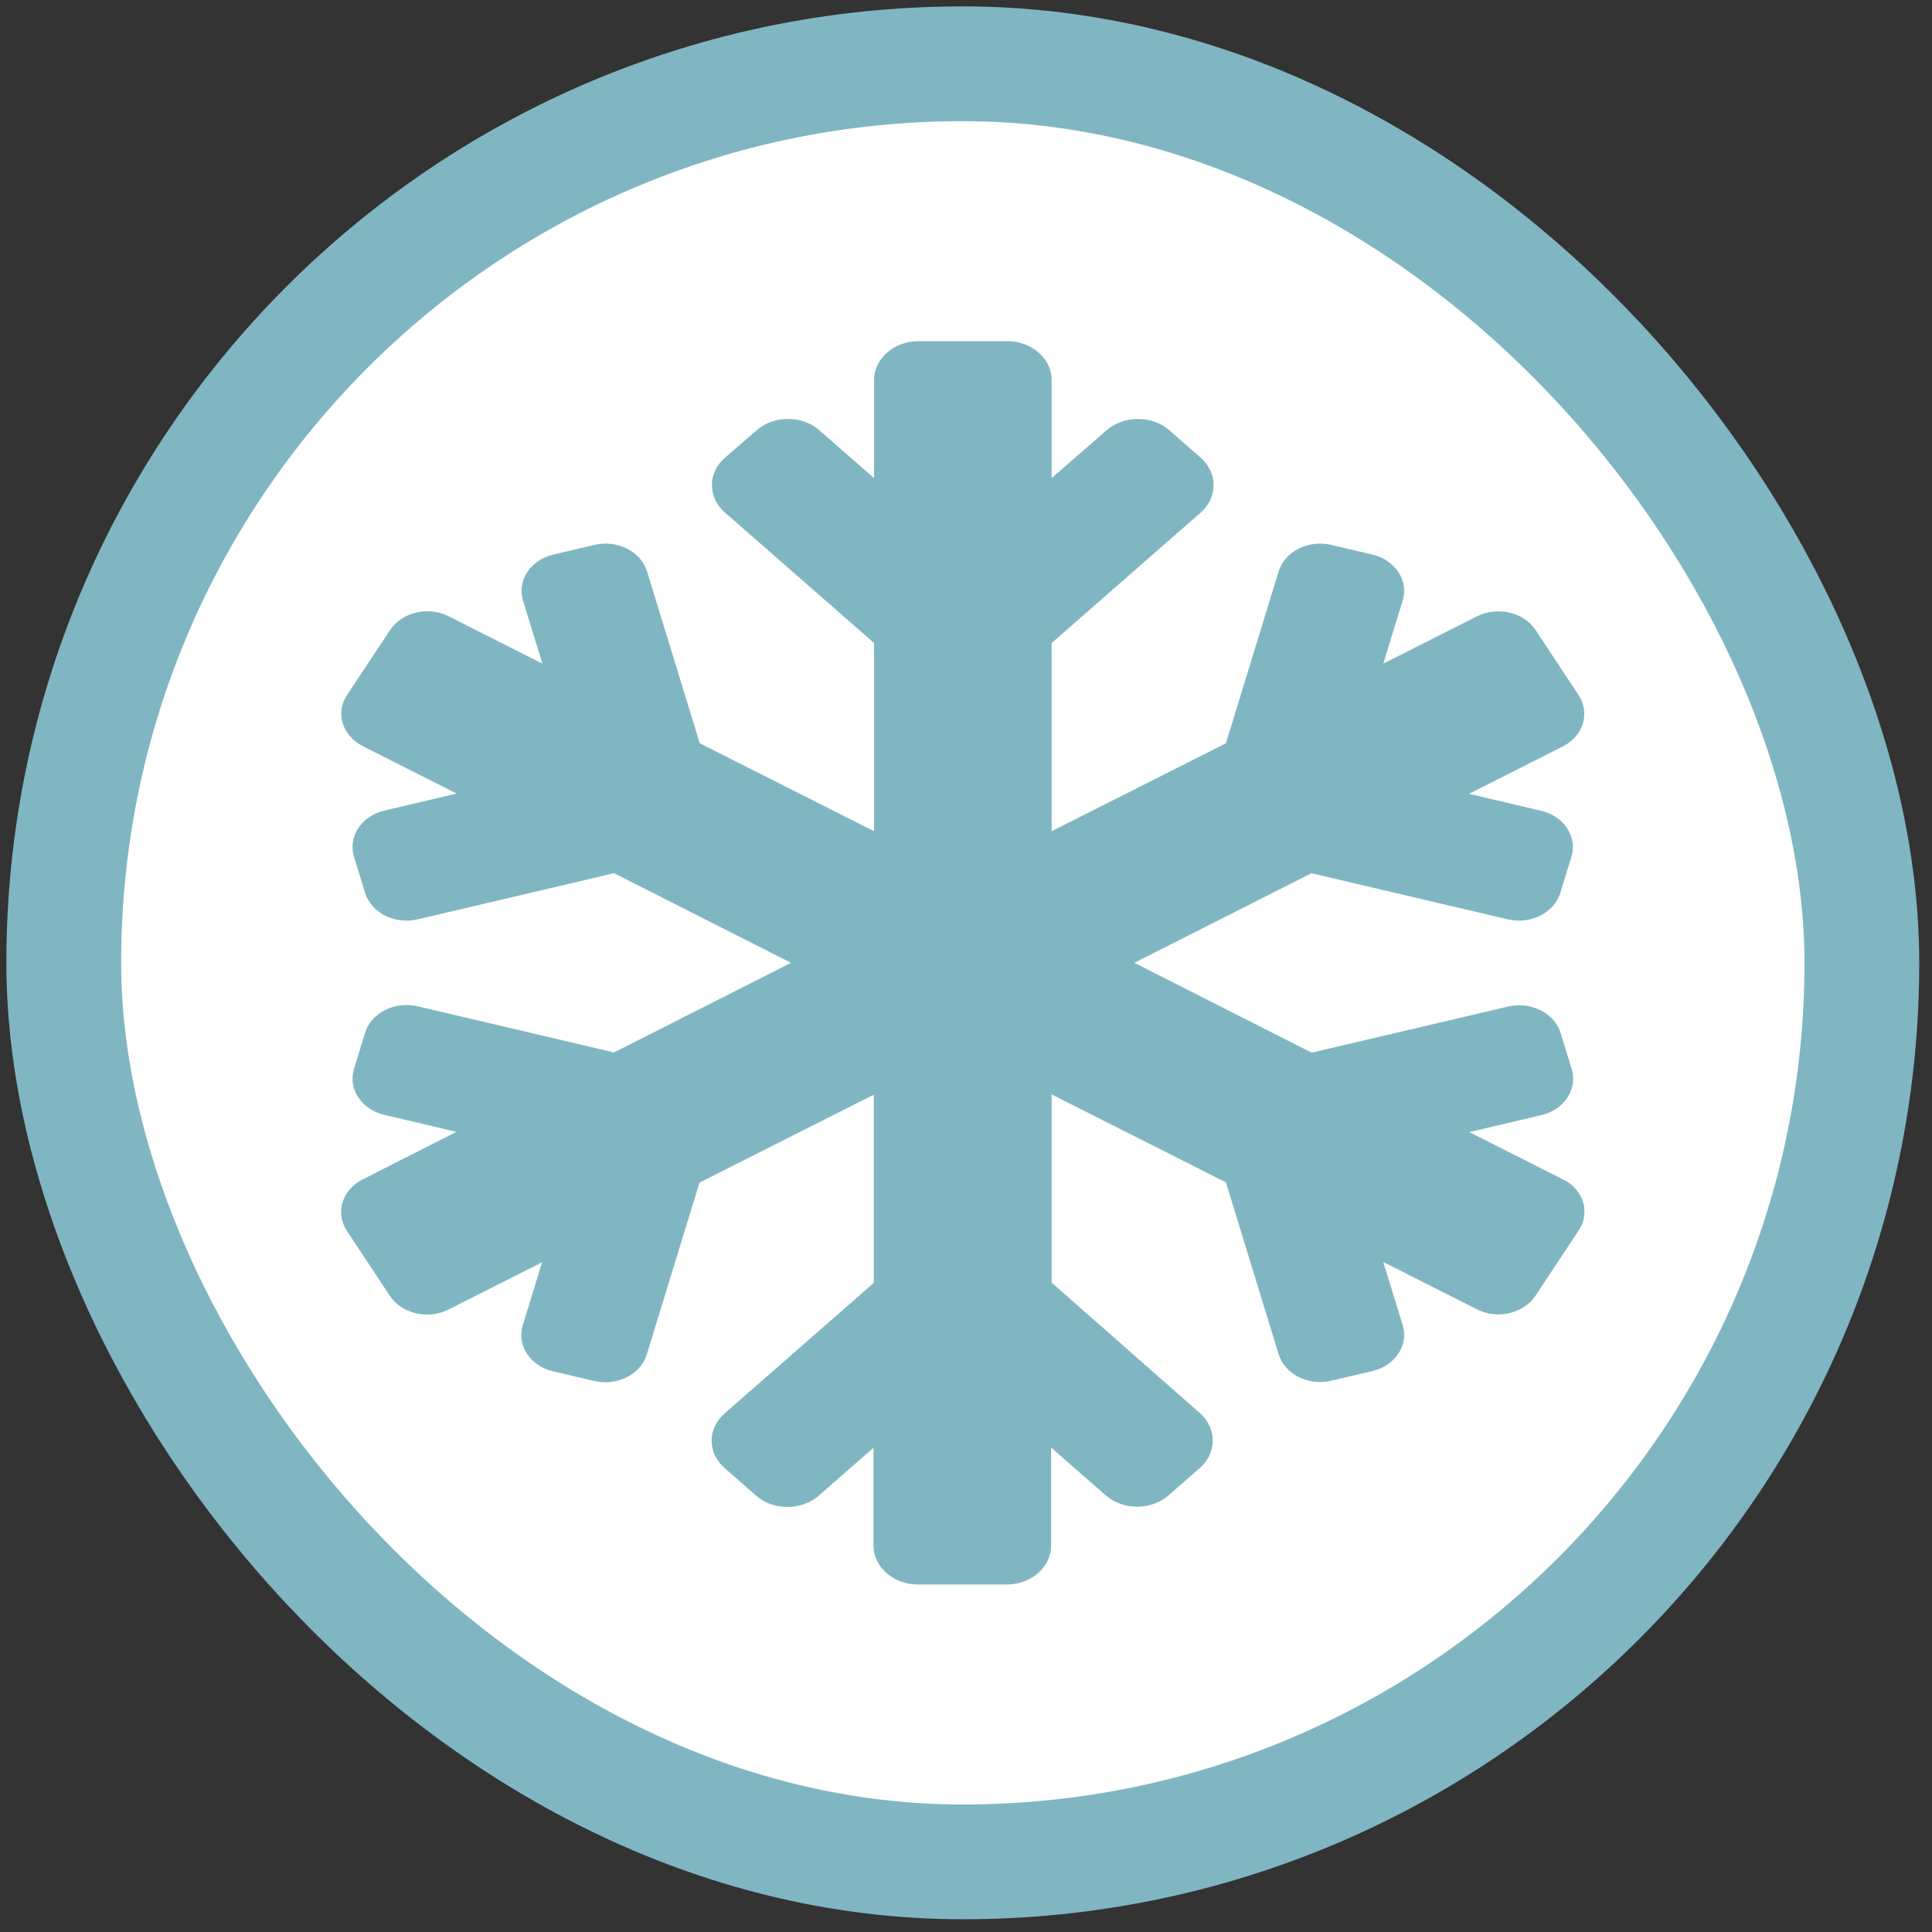
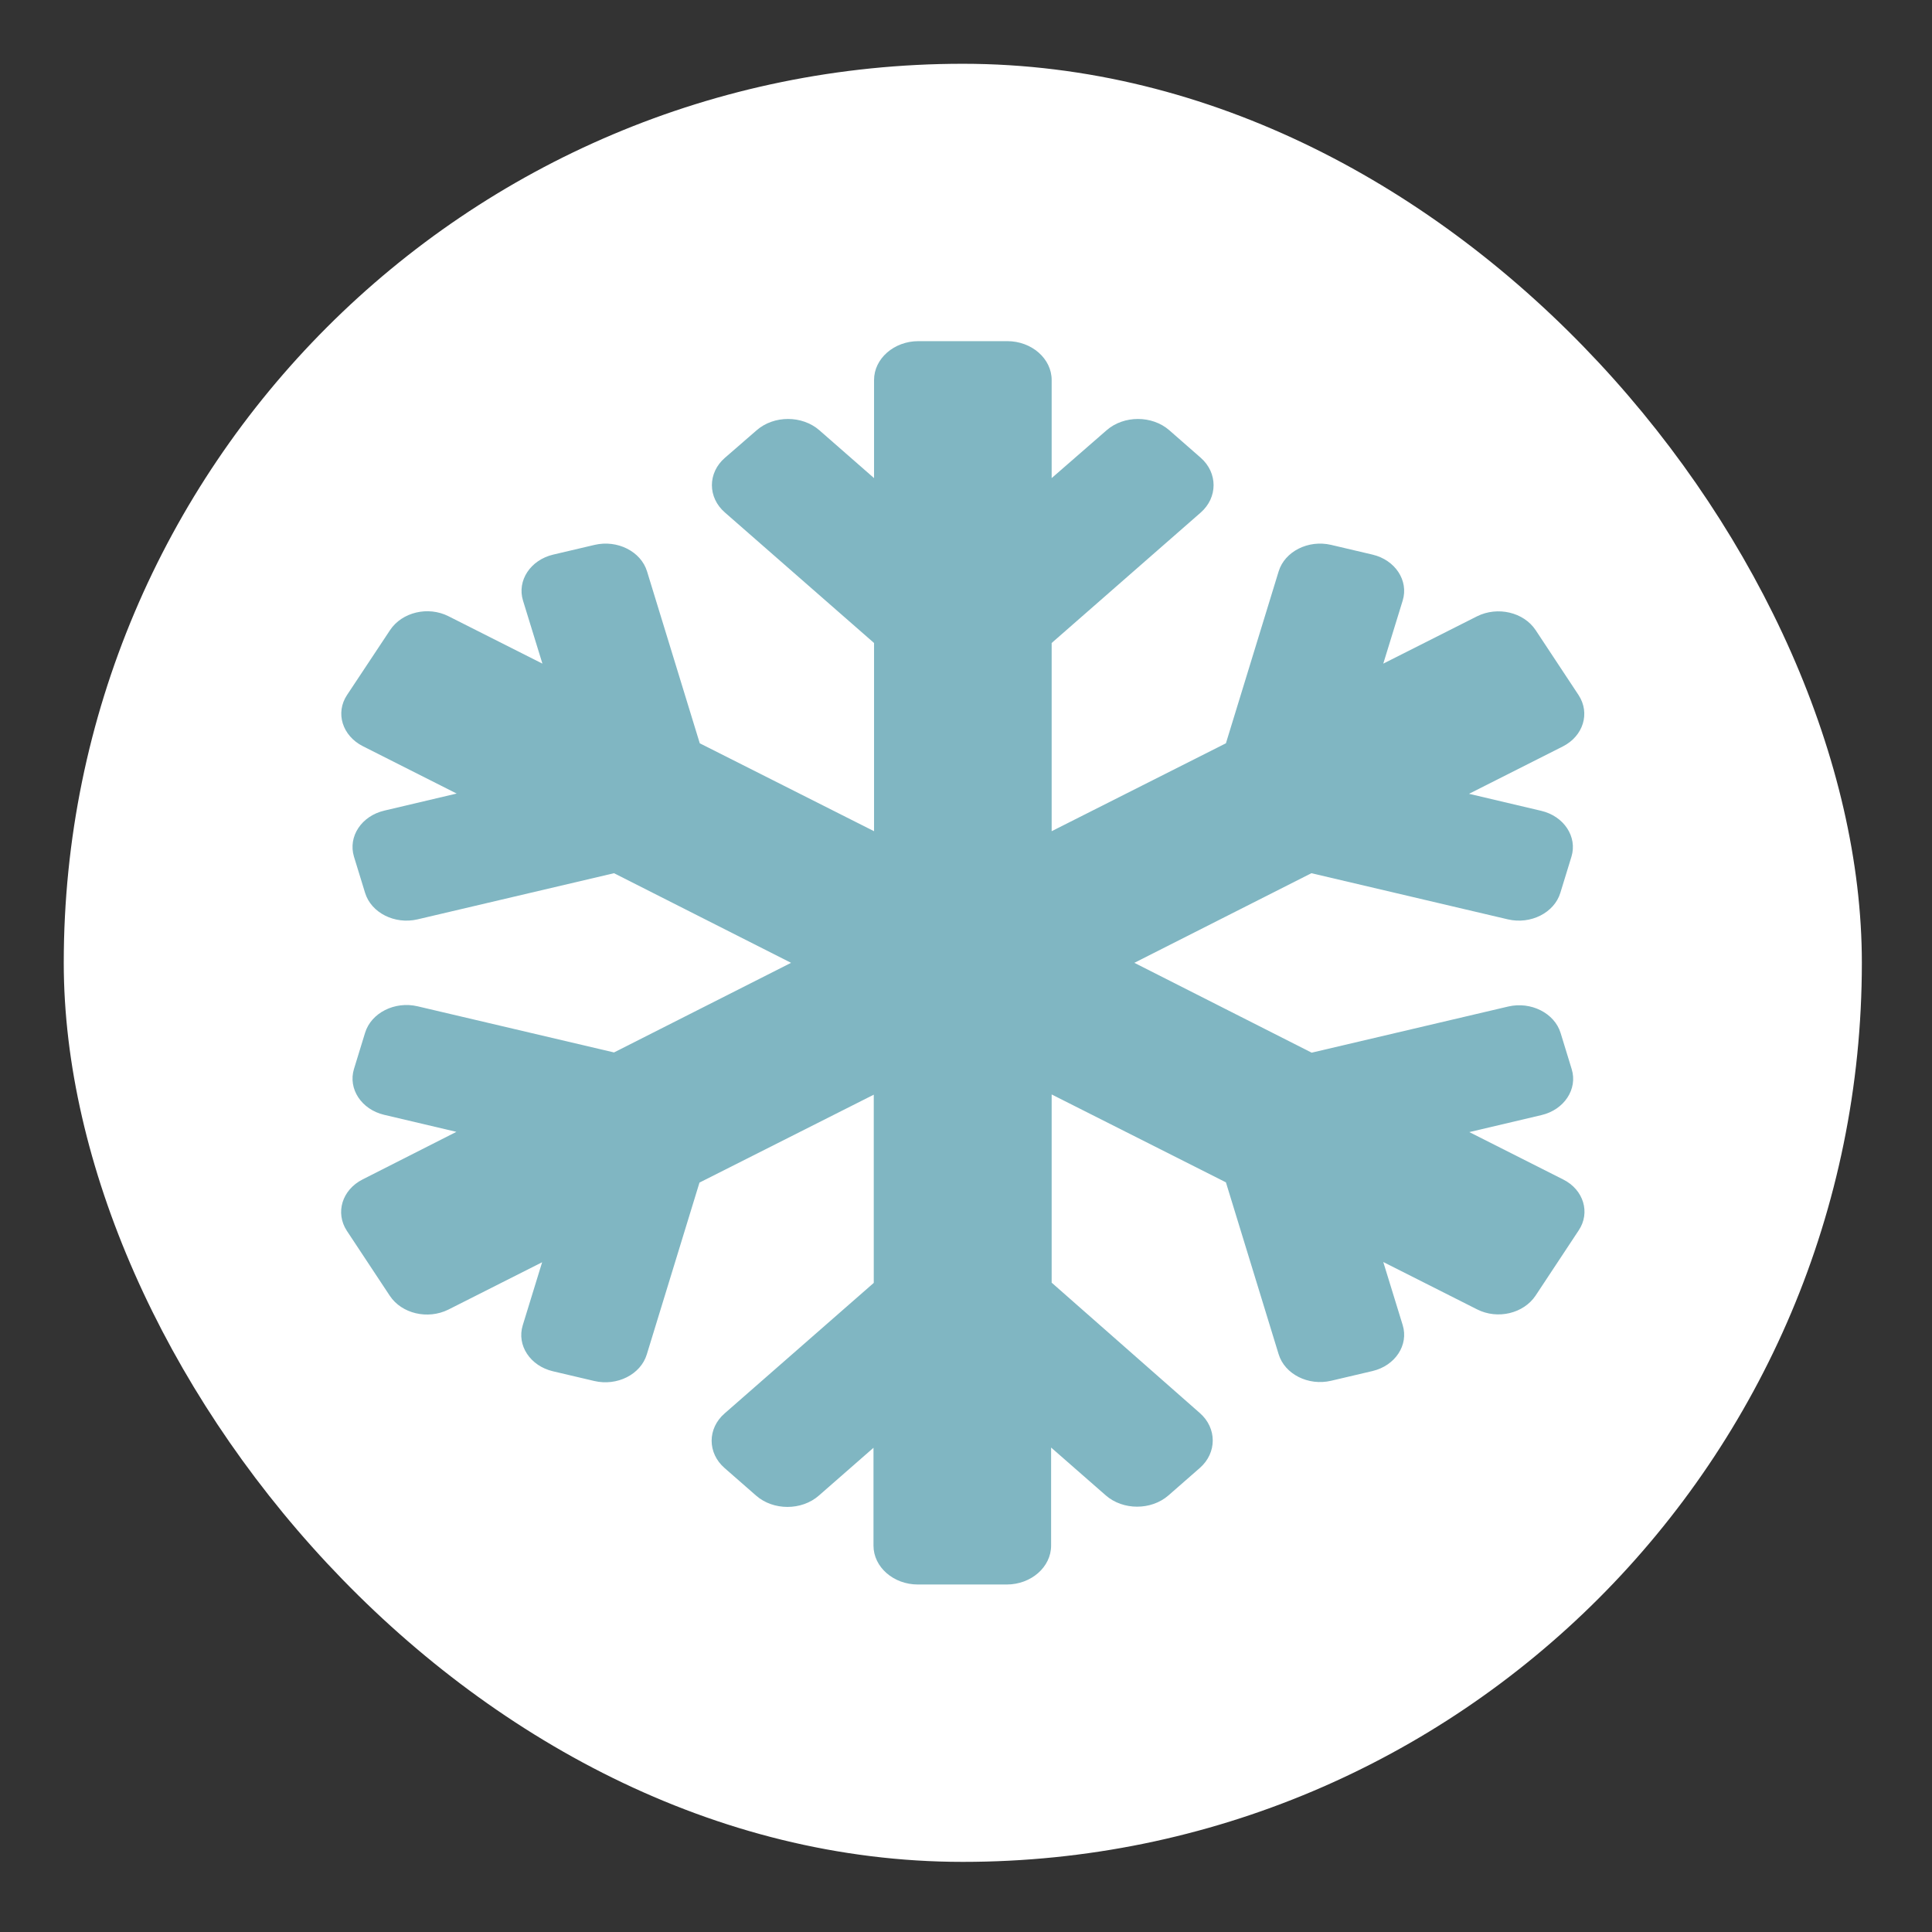
<svg xmlns="http://www.w3.org/2000/svg" width="101" height="101" viewBox="0 0 101 101" fill="none">
  <rect x="0" y="0" width="101" height="101" fill="#333333" stroke="none" />
  <rect x="3.333" y="3.334" width="94" height="94" rx="47" fill="white" />
  <path d="M81.715 61.658L76.812 59.183L80.584 58.294C81.773 58.015 82.484 56.935 82.165 55.895L81.585 54.003C81.266 52.962 80.032 52.34 78.843 52.619L68.571 55.031L59.301 50.334L68.557 45.649L78.828 48.062C80.018 48.341 81.251 47.719 81.57 46.678L82.151 44.786C82.47 43.745 81.759 42.666 80.569 42.387L76.797 41.498L81.701 39.022C82.774 38.477 83.137 37.283 82.528 36.344L80.279 32.941C79.655 32.002 78.291 31.685 77.218 32.218L72.314 34.693L73.33 31.393C73.649 30.352 72.938 29.272 71.749 28.993L69.587 28.485C68.397 28.206 67.164 28.828 66.845 29.869L64.088 38.857L54.978 43.453V33.614L62.768 26.797C63.668 26.01 63.668 24.715 62.768 23.928L61.129 22.493C60.229 21.706 58.75 21.706 57.85 22.493L54.978 24.994V19.865C54.978 18.748 53.933 17.834 52.656 17.834H48.014C46.737 17.834 45.693 18.748 45.693 19.865V24.994L42.835 22.493C41.935 21.706 40.455 21.706 39.556 22.493L37.902 23.928C36.988 24.715 36.988 26.01 37.902 26.797L45.693 33.614V43.453L36.582 38.857L33.825 29.869C33.506 28.828 32.273 28.206 31.084 28.485L28.922 28.993C27.732 29.272 27.021 30.352 27.34 31.393L28.356 34.693L23.452 32.218C22.379 31.672 21.015 32.002 20.391 32.941L18.143 36.331C17.519 37.27 17.896 38.464 18.97 39.01L23.873 41.485L20.101 42.374C18.897 42.653 18.186 43.732 18.505 44.786L19.086 46.678C19.405 47.719 20.638 48.341 21.828 48.062L32.099 45.649L41.355 50.334L32.099 55.019L21.828 52.606C20.638 52.327 19.405 52.949 19.086 53.99L18.505 55.882C18.186 56.923 18.897 58.002 20.087 58.281L23.859 59.17L18.955 61.658C17.881 62.204 17.519 63.397 18.128 64.337L20.377 67.739C21.001 68.679 22.364 68.996 23.438 68.463L28.341 65.987L27.326 69.288C27.007 70.329 27.718 71.408 28.907 71.687L31.069 72.195C32.259 72.475 33.492 71.853 33.811 70.811L36.567 61.823L45.678 57.227V67.066L37.888 73.884C36.974 74.671 36.974 75.966 37.888 76.753L39.527 78.187C40.426 78.975 41.906 78.975 42.806 78.187L45.664 75.686V80.803C45.664 81.92 46.708 82.834 47.985 82.834H52.627C53.904 82.834 54.949 81.92 54.949 80.803V75.674L57.807 78.175C58.706 78.962 60.186 78.962 61.085 78.175L62.725 76.74C63.624 75.953 63.624 74.658 62.725 73.871L54.978 67.054V57.215L64.088 61.81L66.845 70.799C67.164 71.84 68.397 72.462 69.587 72.183L71.749 71.675C72.938 71.395 73.649 70.316 73.33 69.275L72.314 65.975L77.218 68.45C78.291 68.996 79.655 68.666 80.279 67.727L82.528 64.324C83.152 63.397 82.789 62.191 81.715 61.658V61.658Z" fill="#80B6C2" />
-   <rect x="3.333" y="3.334" width="94" height="94" rx="47" stroke="#80B6C2" stroke-width="6" />
</svg>